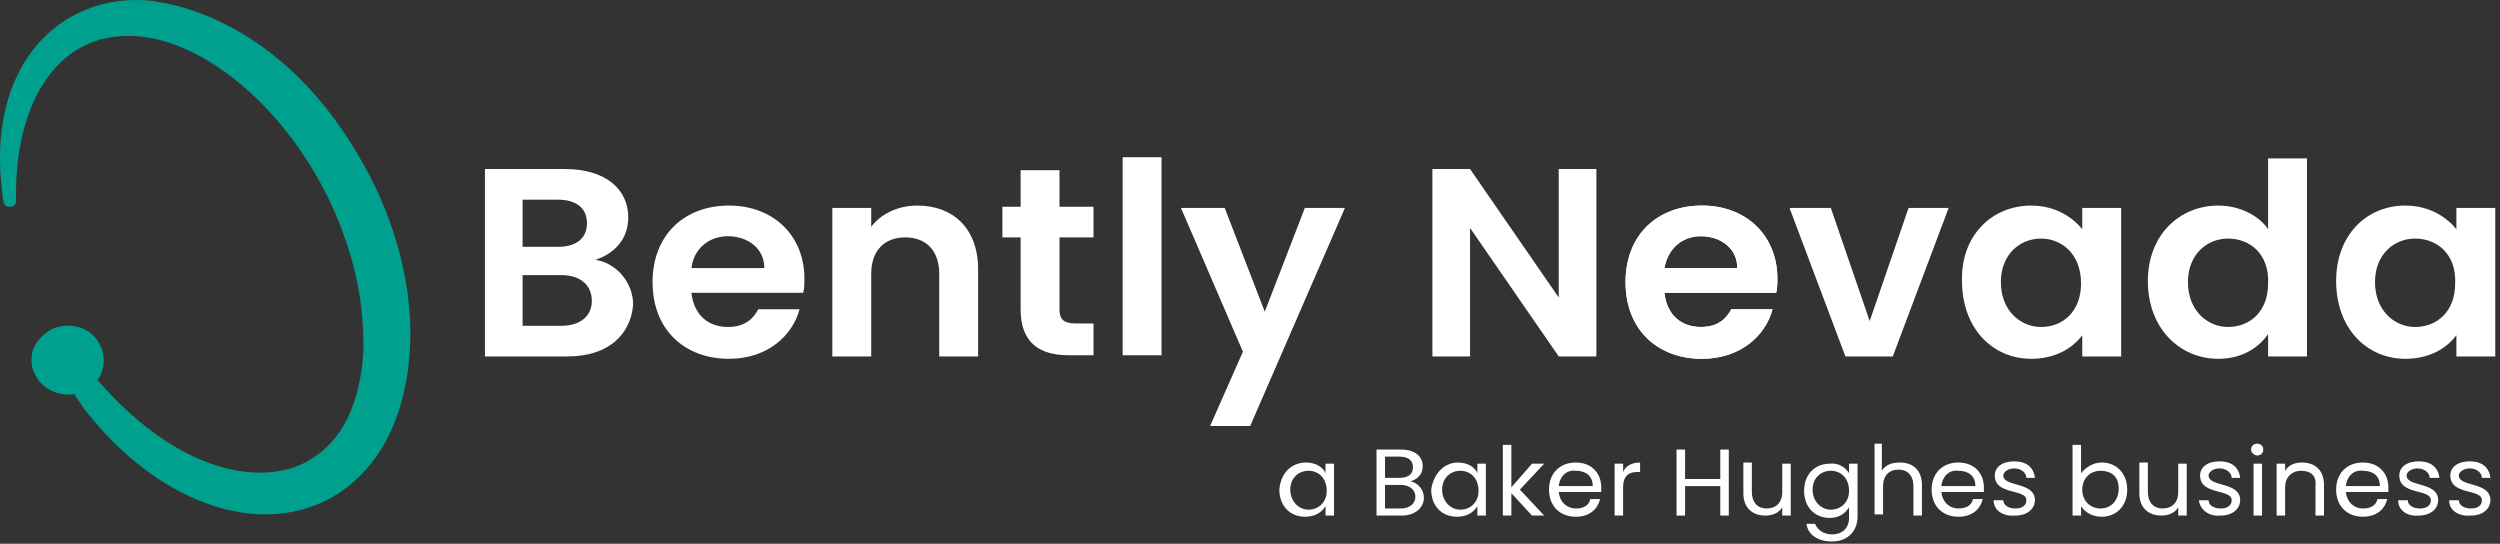
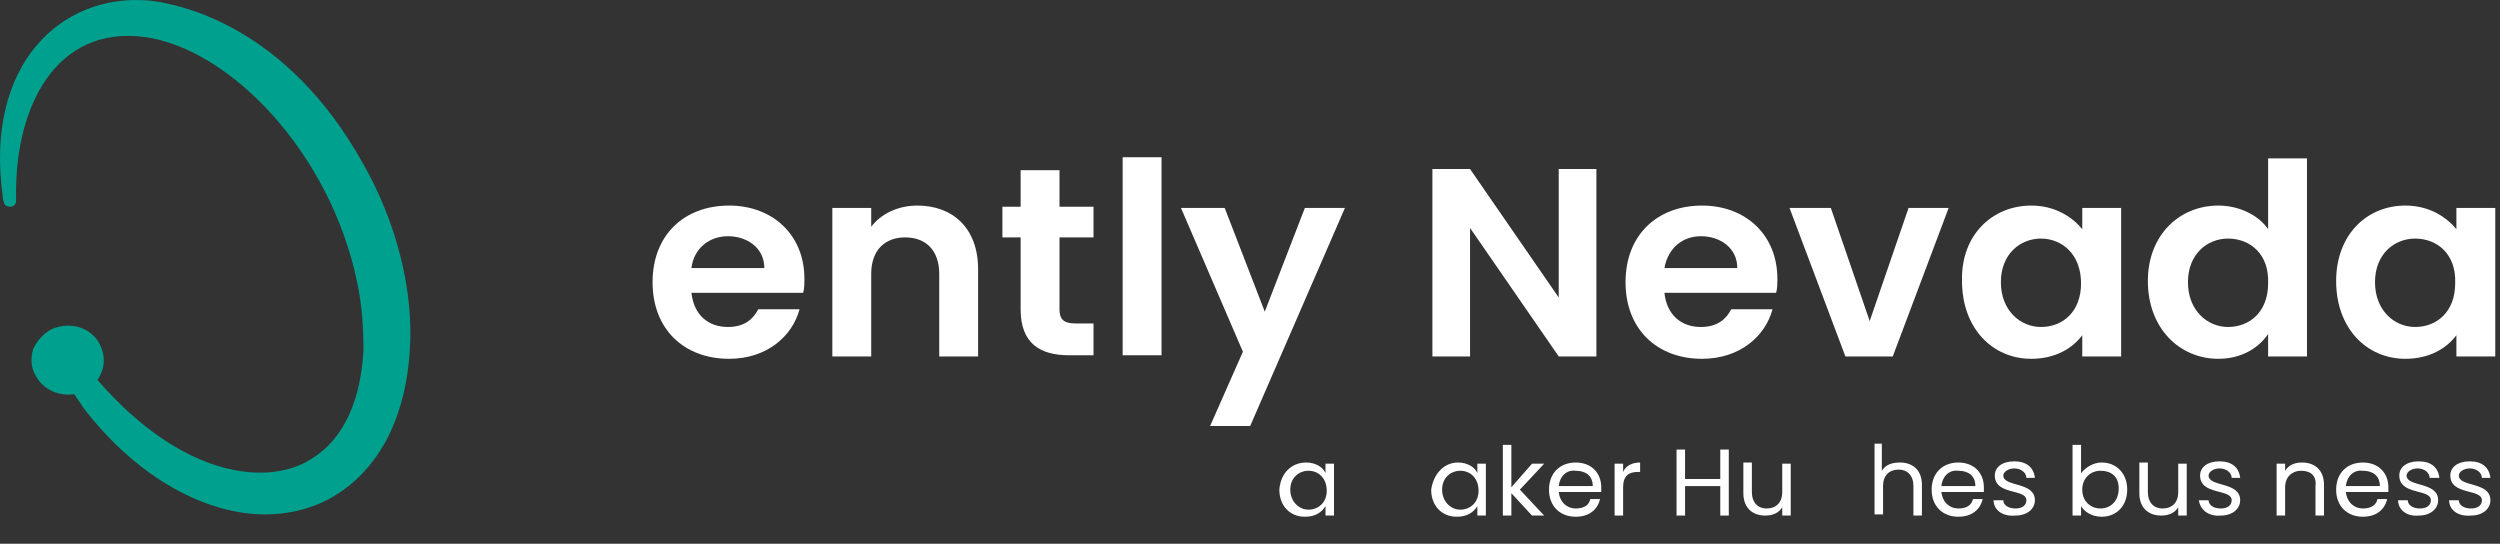
<svg xmlns="http://www.w3.org/2000/svg" width="400" height="87" viewBox="0 0 400 87" fill="none">
  <rect x="0" y="0" width="400" height="87" fill="#333333" stroke="none" />
  <path d="M58.156 26.291C45.911 4.226 29.003 0.643 23.755 0.077C9.762 -1.054 -2.482 10.261 0.433 31.383C0.433 31.76 0.433 31.948 0.628 32.326C0.628 32.891 1.211 33.08 1.599 33.08C2.182 33.08 2.571 32.703 2.571 32.137C2.571 31.948 2.571 31.571 2.571 31.383C2.377 17.05 8.985 4.038 23.172 5.924C36.777 7.809 52.908 24.405 57.184 45.338C57.961 49.11 58.156 52.693 58.156 56.087C57.961 58.351 57.572 68.723 49.798 73.438C43.385 77.586 30.363 76.832 16.953 62.311C16.564 61.934 16.176 61.368 15.593 60.802C16.759 59.105 16.953 57.031 15.981 55.145C14.621 52.316 11.123 51.373 8.207 52.693C6.847 53.447 5.875 54.579 5.292 55.899C4.903 57.219 4.903 58.728 5.681 60.048C6.847 62.311 9.373 63.442 11.9 63.065C12.289 63.82 12.872 64.385 13.26 65.14C22.201 76.832 33.279 82.301 42.413 82.301C47.661 82.301 51.353 80.604 53.297 79.472C61.848 74.38 64.958 64.951 65.541 56.465C66.318 46.658 63.403 35.532 58.156 26.291Z" fill="#00A08E" />
-   <path d="M90.806 57.03H77.591V27.045H90.418C96.831 27.045 100.524 30.251 100.524 34.777C100.524 38.36 98.192 40.623 95.277 41.566C98.775 42.132 101.301 45.338 101.301 48.733C100.913 53.636 97.22 57.03 90.806 57.03ZM89.252 31.948H83.615V39.492H89.252C92.167 39.492 93.916 38.172 93.916 35.72C93.916 33.269 92.167 31.948 89.252 31.948ZM89.835 44.018H83.615V52.127H89.835C92.75 52.127 94.694 50.618 94.694 48.167C94.694 45.527 92.75 44.018 89.835 44.018Z" fill="white" />
  <path d="M116.655 57.408C109.464 57.408 104.411 52.693 104.411 45.15C104.411 37.606 109.464 32.891 116.655 32.891C123.652 32.891 128.705 37.606 128.705 44.584C128.705 45.338 128.705 46.092 128.511 46.847H110.63C111.019 50.43 113.351 52.316 116.461 52.316C119.182 52.316 120.542 50.996 121.32 49.487H127.928C126.762 53.824 122.68 57.408 116.655 57.408ZM110.63 42.886H122.291C122.291 39.681 119.571 37.795 116.461 37.795C113.546 37.795 111.019 39.681 110.63 42.886Z" fill="white" />
  <path d="M144.836 37.983C141.532 37.983 139.394 40.058 139.394 43.829V57.03H133.175V33.269H139.394V36.286C140.949 34.212 143.67 32.891 146.78 32.891C152.416 32.891 156.497 36.474 156.497 43.075V57.03H150.278V43.829C150.278 40.058 148.14 37.983 144.836 37.983Z" fill="white" />
  <path d="M169.519 27.234V33.08H174.961V37.983H169.519V49.487C169.519 50.996 170.102 51.75 172.045 51.75H174.961V56.842H171.074C166.409 56.842 163.3 54.956 163.3 49.487V37.983H160.384V33.08H163.3V27.234H169.519Z" fill="white" />
  <path d="M185.844 25.159H179.625V56.842H185.844V25.159Z" fill="white" />
  <path d="M215.191 33.269L200.032 68.157H193.618L198.866 56.276L188.954 33.269H195.951L202.364 49.864L208.778 33.269H215.191Z" fill="white" />
  <path d="M255.422 57.03H249.397L235.209 36.474V57.03H229.185V27.045H235.209L249.397 47.601V27.045H255.422V57.03Z" fill="white" />
  <path d="M272.331 57.408C265.14 57.408 260.086 52.693 260.086 45.15C260.086 37.606 265.14 32.891 272.331 32.891C279.327 32.891 284.38 37.606 284.38 44.584C284.38 45.338 284.38 46.092 284.186 46.847H266.306C266.694 50.43 269.027 52.316 272.136 52.316C274.857 52.316 276.218 50.996 276.995 49.487H283.603C282.437 53.824 278.355 57.408 272.331 57.408ZM266.306 42.886H277.967C277.967 39.681 275.246 37.795 272.136 37.795C269.221 37.795 266.889 39.681 266.306 42.886Z" fill="white" />
-   <path d="M272.331 57.408C265.14 57.408 260.086 52.693 260.086 45.15C260.086 37.606 265.14 32.891 272.331 32.891C279.327 32.891 284.38 37.606 284.38 44.584C284.38 45.338 284.38 46.092 284.186 46.847H266.306C266.694 50.43 269.027 52.316 272.136 52.316C274.857 52.316 276.218 50.996 276.995 49.487H283.603C282.437 53.824 278.355 57.408 272.331 57.408ZM266.306 42.886H277.967C277.967 39.681 275.246 37.795 272.136 37.795C269.221 37.795 266.889 39.681 266.306 42.886Z" fill="white" />
  <path d="M299.151 51.373L305.37 33.269H311.784L302.844 57.03H295.264L286.324 33.269H292.932L299.151 51.373Z" fill="white" />
  <path d="M325 32.891C328.887 32.891 331.608 34.777 333.162 36.663V33.269H339.382V57.03H333.162V53.636C331.608 55.71 328.887 57.408 325 57.408C318.78 57.408 313.922 52.504 313.922 44.961C313.727 37.606 318.78 32.891 325 32.891ZM326.555 38.172C323.251 38.172 320.141 40.623 320.141 45.15C320.141 49.675 323.251 52.316 326.555 52.316C330.053 52.316 332.968 49.864 332.968 45.338C332.968 40.623 329.858 38.172 326.555 38.172Z" fill="white" />
  <path d="M354.93 32.891C358.234 32.891 361.343 34.4 362.898 36.663V25.348H369.117V57.03H362.898V53.447C361.343 55.71 358.622 57.408 354.93 57.408C348.711 57.408 343.657 52.504 343.657 44.961C343.657 37.606 348.711 32.891 354.93 32.891ZM356.485 38.172C353.181 38.172 350.071 40.623 350.071 45.15C350.071 49.675 353.181 52.316 356.485 52.316C359.983 52.316 362.898 49.864 362.898 45.338C363.093 40.623 359.983 38.172 356.485 38.172Z" fill="white" />
  <path d="M384.86 32.891C388.747 32.891 391.468 34.777 393.023 36.663V33.269H399.242V57.03H393.023V53.636C391.468 55.71 388.747 57.408 384.86 57.408C378.641 57.408 373.782 52.504 373.782 44.961C373.782 37.606 378.641 32.891 384.86 32.891ZM386.415 38.172C383.111 38.172 380.001 40.623 380.001 45.15C380.001 49.675 383.111 52.316 386.415 52.316C389.913 52.316 392.828 49.864 392.828 45.338C393.023 40.623 389.913 38.172 386.415 38.172Z" fill="white" />
  <path d="M208.972 74.003C210.527 74.003 211.693 74.757 212.082 75.7V74.192H213.442V82.49H212.082V80.981C211.499 81.924 210.527 82.678 208.778 82.678C206.446 82.678 204.696 80.981 204.696 78.341C204.891 75.7 206.64 74.003 208.972 74.003ZM209.361 75.323C207.806 75.323 206.445 76.455 206.445 78.341C206.445 80.227 207.806 81.547 209.361 81.547C210.916 81.547 212.276 80.415 212.276 78.529C212.276 76.455 210.916 75.323 209.361 75.323Z" fill="white" />
-   <path d="M224.326 82.49H220.244V71.929H224.131C226.464 71.929 227.63 73.06 227.63 74.569C227.63 75.889 226.852 76.643 225.686 77.02C226.852 77.209 227.824 78.341 227.824 79.661C227.824 81.169 226.464 82.49 224.326 82.49ZM223.937 73.06H221.605V76.455H223.937C225.298 76.455 226.075 75.889 226.075 74.757C226.075 73.815 225.492 73.06 223.937 73.06ZM224.131 77.586H221.605V81.358H224.131C225.492 81.358 226.464 80.604 226.464 79.472C226.464 78.341 225.492 77.586 224.131 77.586Z" fill="white" />
  <path d="M233.266 74.003C234.821 74.003 235.987 74.757 236.376 75.7V74.192H237.736V82.49H236.376V80.981C235.793 81.924 234.821 82.678 233.072 82.678C230.739 82.678 228.99 80.981 228.99 78.341C229.379 75.7 231.128 74.003 233.266 74.003ZM233.655 75.323C232.1 75.323 230.739 76.455 230.739 78.341C230.739 80.227 232.1 81.547 233.655 81.547C235.209 81.547 236.57 80.415 236.57 78.529C236.57 76.455 235.209 75.323 233.655 75.323Z" fill="white" />
  <path d="M241.817 71.175V77.964L245.121 74.192H247.065L243.178 78.341L247.065 82.49H245.121L241.817 78.907V82.49H240.457V71.175H241.817Z" fill="white" />
  <path d="M252.118 82.678C249.591 82.678 247.842 80.981 247.842 78.341C247.842 75.7 249.591 74.003 252.118 74.003C254.645 74.003 256.199 75.7 256.199 77.963C256.199 78.341 256.199 78.529 256.199 78.718H249.397C249.591 80.415 250.758 81.358 252.118 81.358C253.478 81.358 254.256 80.792 254.45 79.849H256.005C255.616 81.547 254.256 82.678 252.118 82.678ZM249.397 77.775H254.839C254.839 76.078 253.673 75.323 252.118 75.323C250.758 75.135 249.591 76.078 249.397 77.775Z" fill="white" />
  <path d="M259.698 82.49H258.337V74.192H259.698V75.512C260.086 74.569 261.058 74.003 262.419 74.003V75.512H262.03C260.669 75.512 259.698 76.078 259.698 77.963V82.49Z" fill="white" />
  <path d="M276.606 71.929V82.49H275.246V77.775H269.61V82.49H268.249V71.929H269.61V76.643H275.246V71.929H276.606Z" fill="white" />
  <path d="M285.158 82.49V81.169C284.575 82.112 283.603 82.49 282.437 82.49C280.493 82.49 278.938 81.358 278.938 78.906V74.003H280.299V78.718C280.299 80.415 281.271 81.358 282.631 81.358C284.186 81.358 285.158 80.415 285.158 78.718V74.192H286.518V82.49H285.158Z" fill="white" />
-   <path d="M295.847 75.7V74.192H297.207V82.678C297.207 84.941 295.653 86.638 293.126 86.638C290.794 86.638 289.239 85.507 289.045 83.81H290.405C290.794 84.752 291.766 85.507 293.126 85.507C294.681 85.507 295.847 84.564 295.847 82.867V81.169C295.264 82.112 294.292 82.867 292.737 82.867C290.405 82.867 288.656 81.169 288.656 78.529C288.656 75.889 290.405 74.192 292.737 74.192C294.098 74.003 295.264 74.757 295.847 75.7ZM292.932 75.323C291.377 75.323 290.016 76.455 290.016 78.341C290.016 80.227 291.377 81.547 292.932 81.547C294.487 81.547 295.847 80.415 295.847 78.529C295.847 76.455 294.487 75.323 292.932 75.323Z" fill="white" />
  <path d="M301.094 71.174V75.323C301.678 74.38 302.649 74.003 304.01 74.003C305.953 74.003 307.508 75.135 307.508 77.586V82.49H306.148V77.775C306.148 76.078 305.176 75.135 303.815 75.135C302.261 75.135 301.289 76.078 301.289 77.775V82.301H299.928V70.986H301.094V71.174Z" fill="white" />
  <path d="M313.339 82.678C310.812 82.678 309.063 80.981 309.063 78.341C309.063 75.7 310.812 74.003 313.339 74.003C315.865 74.003 317.42 75.7 317.42 77.963C317.42 78.341 317.42 78.529 317.42 78.718H310.618C310.812 80.415 311.978 81.358 313.339 81.358C314.699 81.358 315.476 80.792 315.671 79.849H317.226C316.837 81.547 315.476 82.678 313.339 82.678ZM310.618 77.775H316.06C316.06 76.078 314.893 75.323 313.339 75.323C311.978 75.135 310.812 76.078 310.618 77.775Z" fill="white" />
  <path d="M318.975 80.038H320.53C320.53 80.792 321.307 81.358 322.473 81.358C323.639 81.358 324.222 80.792 324.222 80.038C324.222 78.152 319.169 79.284 319.169 76.078C319.169 74.758 320.335 73.815 322.279 73.815C324.222 73.815 325.388 74.758 325.583 76.455H324.222C324.222 75.701 323.445 74.946 322.279 74.946C321.307 74.946 320.53 75.512 320.53 76.078C320.53 77.964 325.583 77.021 325.583 80.038C325.583 81.358 324.417 82.49 322.473 82.49C320.335 82.678 318.975 81.547 318.975 80.038Z" fill="white" />
  <path d="M336.272 74.003C338.604 74.003 340.353 75.701 340.353 78.341C340.353 80.981 338.604 82.678 336.272 82.678C334.717 82.678 333.551 81.924 332.968 80.981V82.49H331.608V71.175H332.968V75.701C333.745 74.758 334.912 74.003 336.272 74.003ZM336.078 75.323C334.523 75.323 333.162 76.455 333.162 78.341C333.162 80.227 334.523 81.358 336.078 81.358C337.632 81.358 338.993 80.227 338.993 78.152C338.993 76.078 337.632 75.323 336.078 75.323Z" fill="white" />
  <path d="M348.516 82.49V81.169C347.933 82.112 346.961 82.49 345.795 82.49C343.852 82.49 342.297 81.358 342.297 78.906V74.003H343.657V78.718C343.657 80.415 344.629 81.358 345.99 81.358C347.544 81.358 348.516 80.415 348.516 78.718V74.192H349.877V82.49H348.516Z" fill="white" />
  <path d="M351.82 80.038H353.375C353.375 80.792 354.152 81.358 355.319 81.358C356.485 81.358 357.068 80.792 357.068 80.038C357.068 78.152 352.015 79.284 352.015 76.078C352.015 74.758 353.181 73.815 355.124 73.815C357.068 73.815 358.234 74.758 358.428 76.455H357.068C357.068 75.701 356.29 74.946 355.124 74.946C354.152 74.946 353.375 75.512 353.375 76.078C353.375 77.964 358.428 77.021 358.428 80.038C358.428 81.358 357.262 82.49 355.319 82.49C353.375 82.678 352.015 81.547 351.82 80.038Z" fill="white" />
-   <path d="M360.177 71.929C360.177 71.363 360.566 70.986 361.149 70.986C361.732 70.986 362.121 71.363 362.121 71.929C362.121 72.495 361.732 72.872 361.149 72.872C360.76 72.872 360.177 72.495 360.177 71.929ZM361.926 82.49H360.566V74.192H361.926V82.49Z" fill="white" />
  <path d="M368.146 75.323C366.785 75.323 365.619 76.266 365.619 77.963V82.49H364.259V74.192H365.619V75.323C366.202 74.38 367.174 74.003 368.34 74.003C370.284 74.003 371.838 75.135 371.838 77.586V82.49H370.478V77.775C370.672 76.078 369.7 75.323 368.146 75.323Z" fill="white" />
  <path d="M378.058 82.678C375.531 82.678 373.782 80.981 373.782 78.341C373.782 75.7 375.531 74.003 378.058 74.003C380.584 74.003 382.139 75.7 382.139 77.963C382.139 78.341 382.139 78.529 382.139 78.718H375.337C375.531 80.415 376.697 81.358 378.058 81.358C379.418 81.358 380.195 80.792 380.39 79.849H381.945C381.556 81.547 380.195 82.678 378.058 82.678ZM375.337 77.775H380.778C380.778 76.078 379.612 75.323 378.058 75.323C376.697 75.135 375.531 76.078 375.337 77.775Z" fill="white" />
  <path d="M383.694 80.038H385.249C385.249 80.792 386.026 81.358 387.192 81.358C388.358 81.358 388.941 80.792 388.941 80.038C388.941 78.152 383.888 79.284 383.888 76.078C383.888 74.758 385.054 73.815 386.998 73.815C388.941 73.815 390.107 74.758 390.302 76.455H388.747C388.747 75.701 387.969 74.946 386.803 74.946C385.832 74.946 385.054 75.512 385.054 76.078C385.054 77.964 390.107 77.021 390.107 80.038C390.107 81.358 388.941 82.49 386.998 82.49C385.054 82.678 383.694 81.547 383.694 80.038Z" fill="white" />
  <path d="M391.857 80.038H393.411C393.411 80.792 394.189 81.358 395.355 81.358C396.521 81.358 397.104 80.792 397.104 80.038C397.104 78.152 392.051 79.284 392.051 76.078C392.051 74.758 393.217 73.815 395.161 73.815C397.104 73.815 398.27 74.758 398.464 76.455H397.104C397.104 75.701 396.327 74.946 395.161 74.946C394.189 74.946 393.411 75.512 393.411 76.078C393.411 77.964 398.464 77.021 398.464 80.038C398.464 81.358 397.298 82.49 395.355 82.49C393.217 82.678 391.857 81.547 391.857 80.038Z" fill="white" />
</svg>